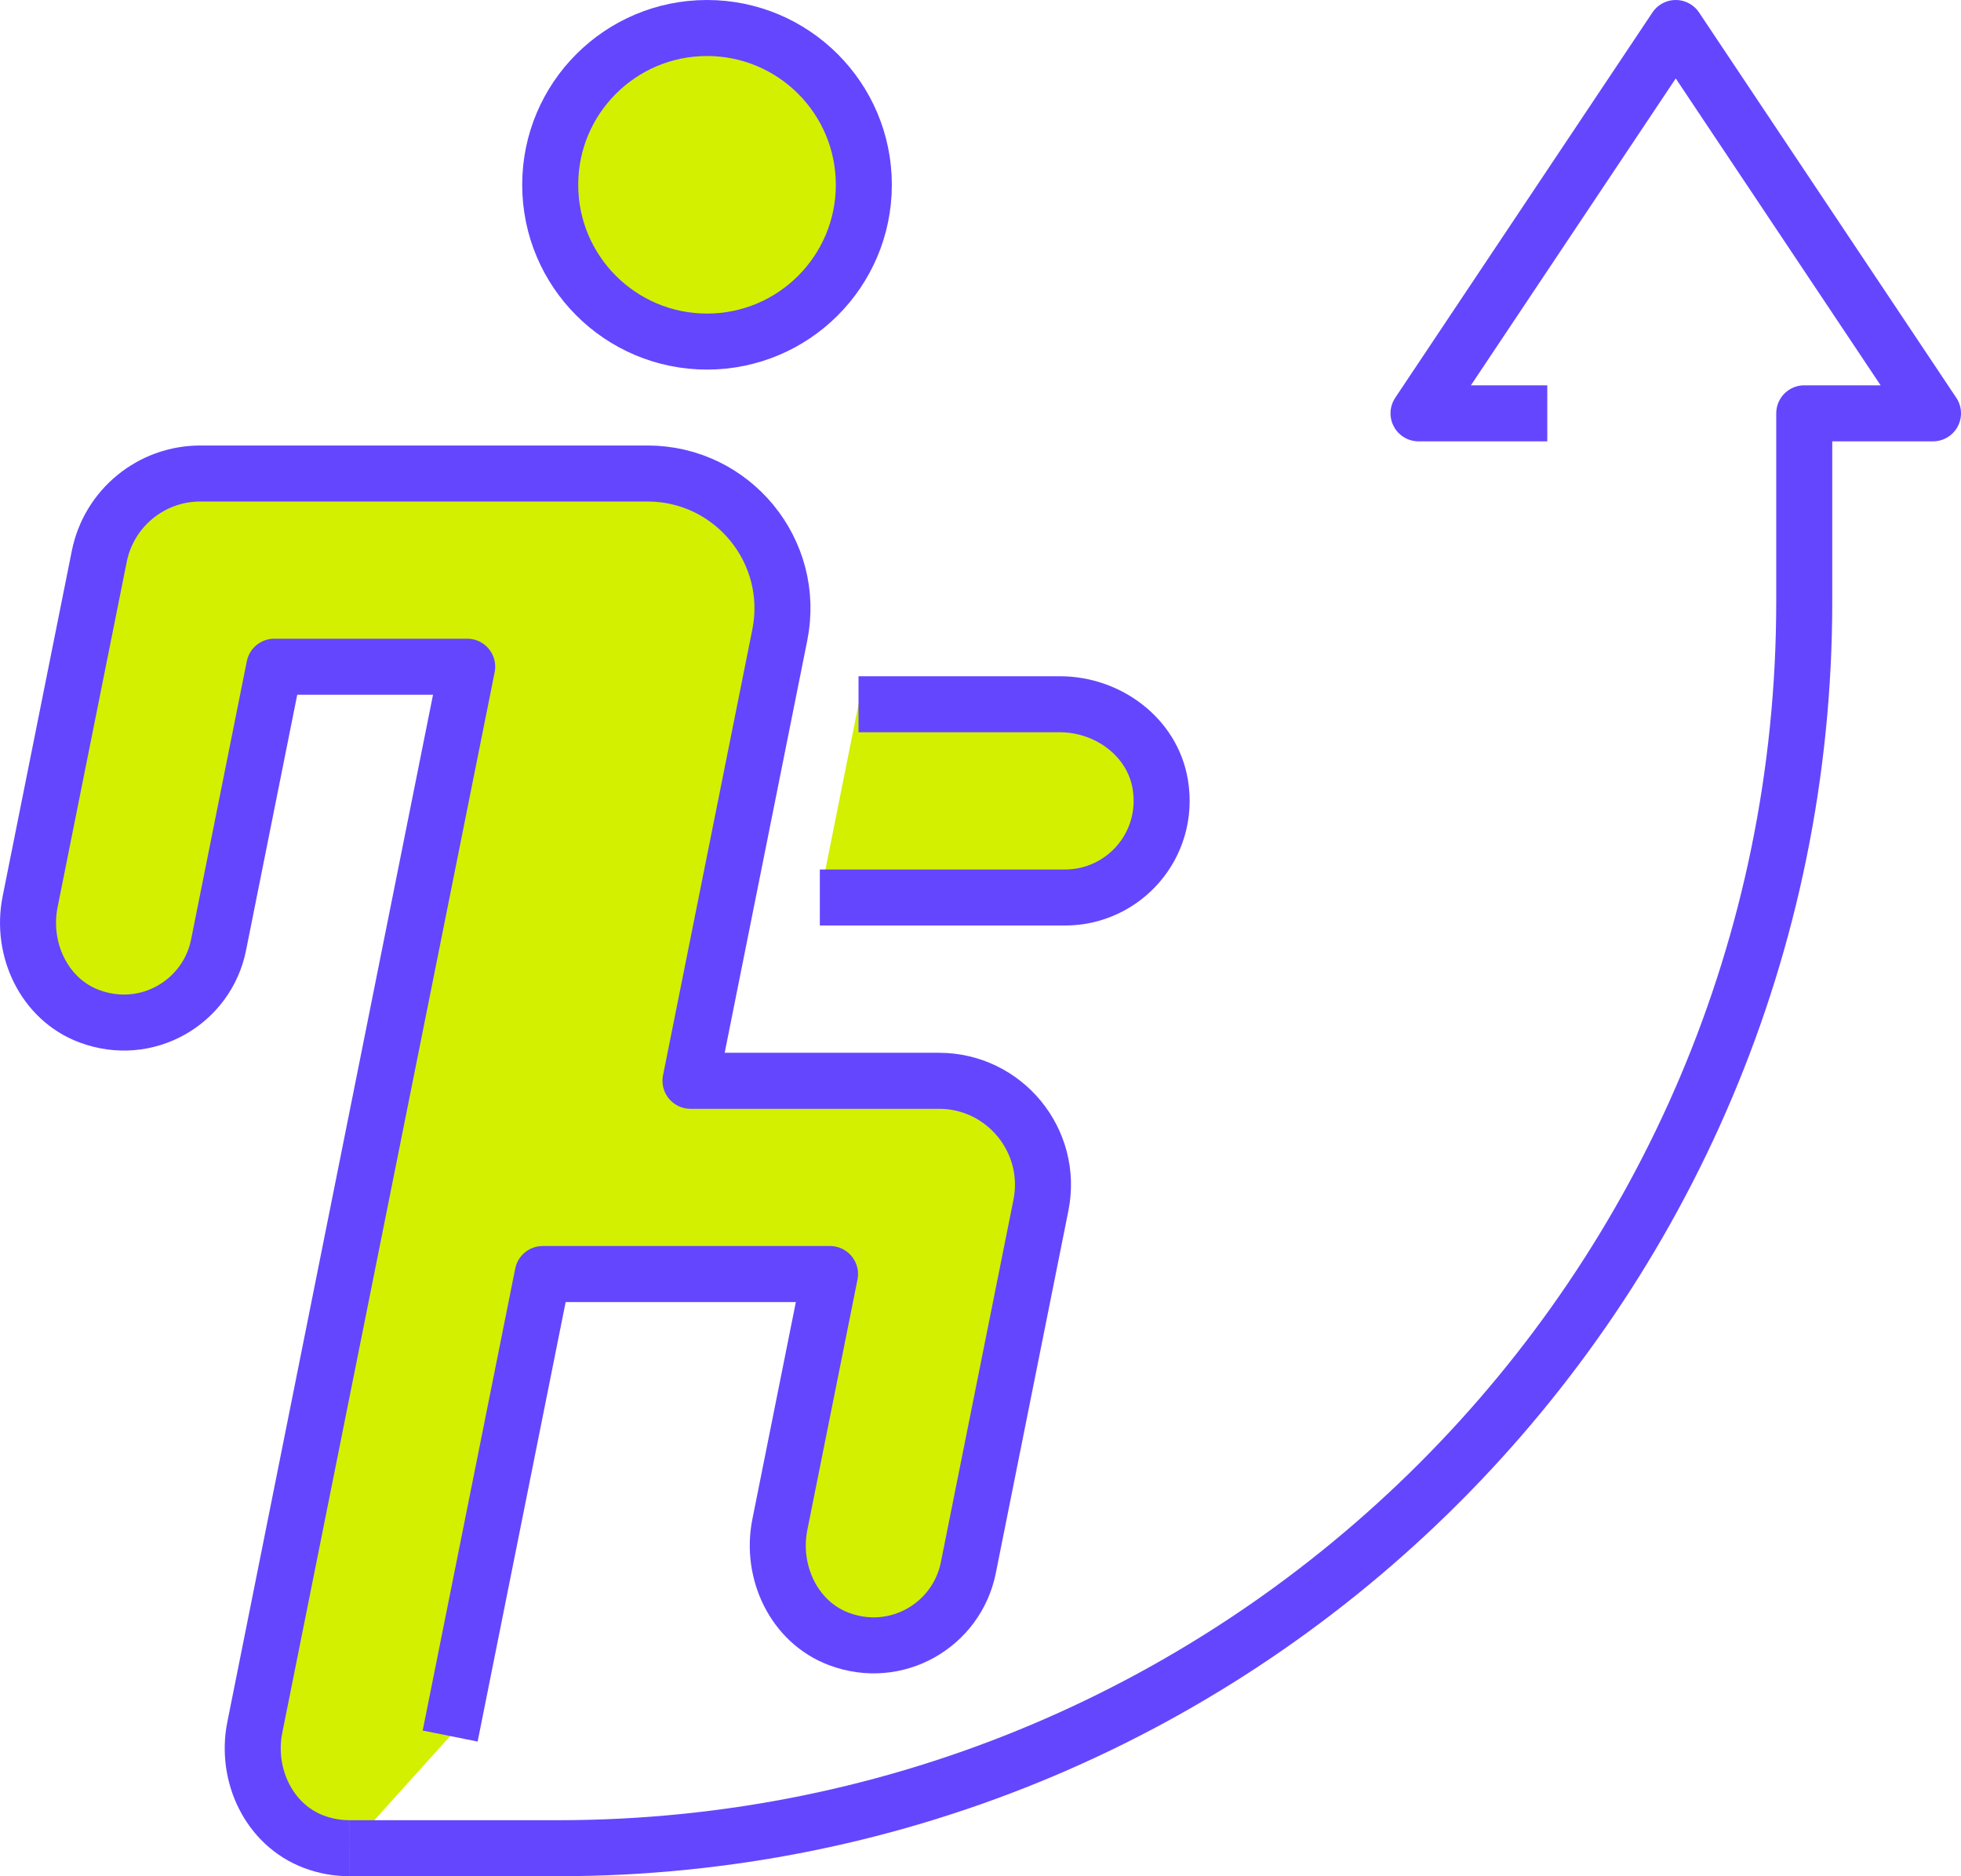
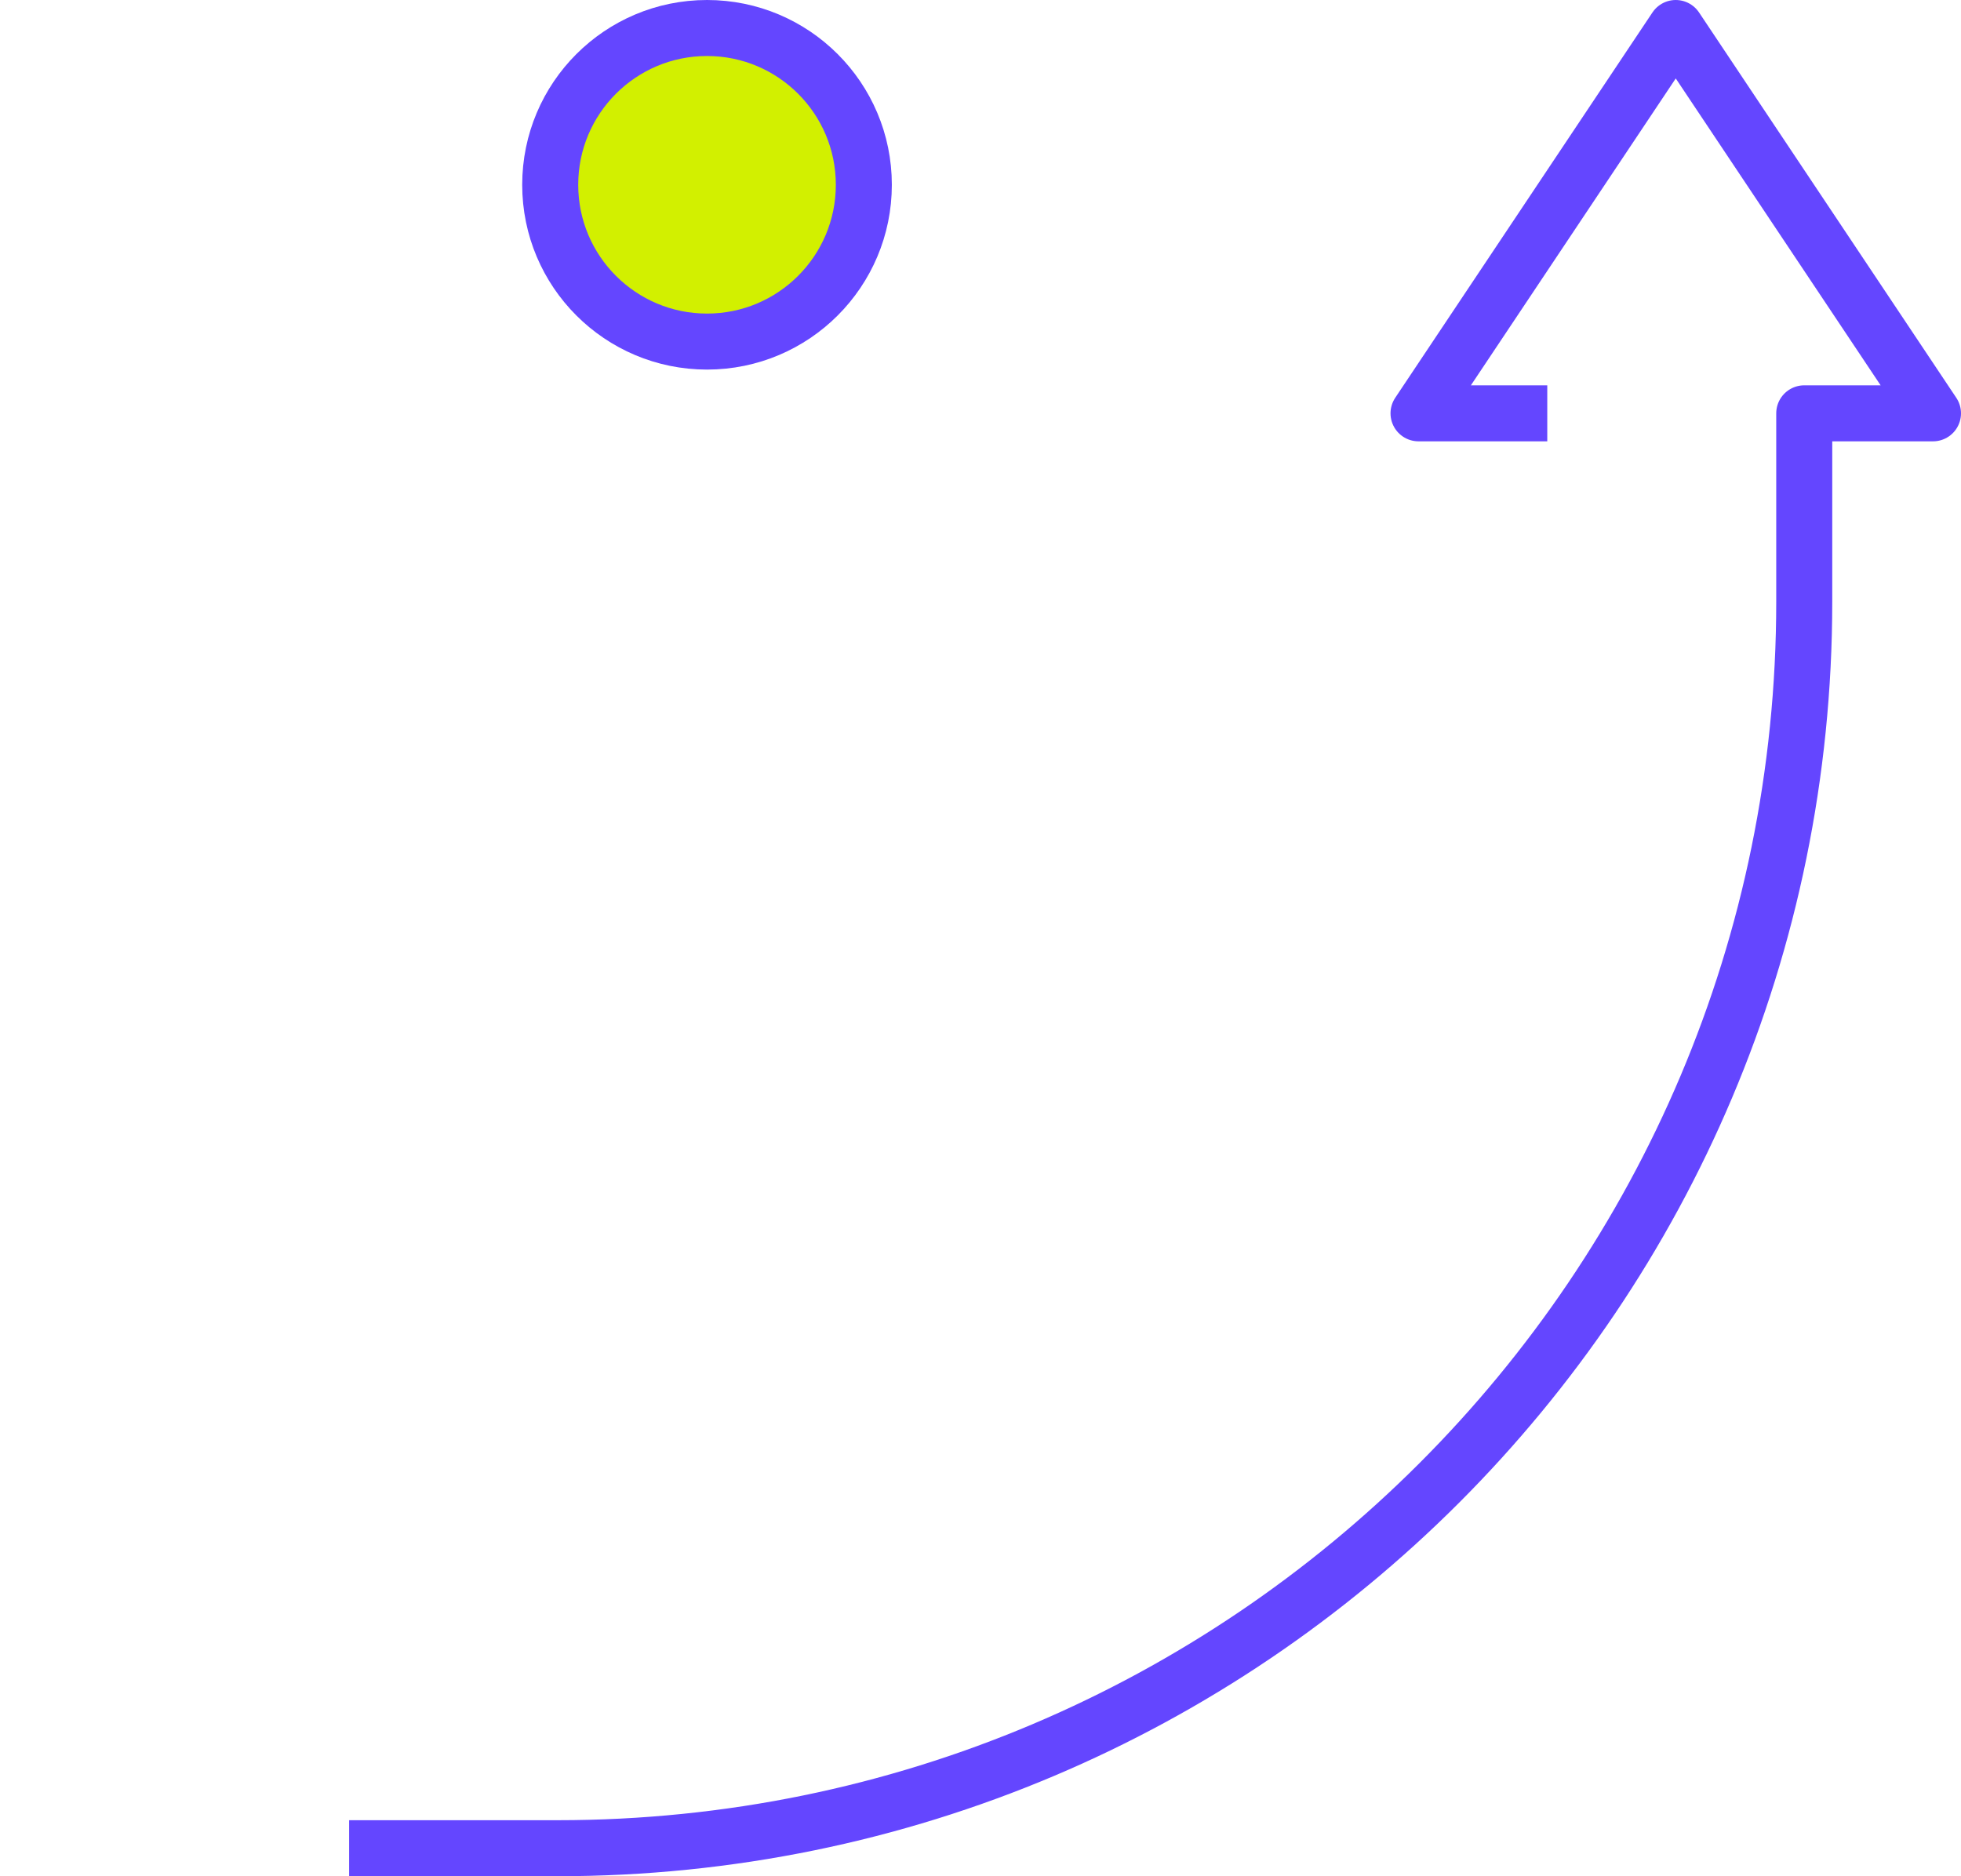
<svg xmlns="http://www.w3.org/2000/svg" id="c" data-name="Design" viewBox="0 0 70.017 67">
-   <path d="m29.272,32.05h8.754c2.095,0,3.755-1.868,3.403-4.03-.276-1.697-1.869-2.871-3.588-2.871h-7.188" style="fill: #d2f000; stroke: #6446ff; stroke-linejoin: round; stroke-width: 2px;" />
-   <path d="m16.073,61.995l3.304-16.499h10.259l-1.792,8.949c-.337,1.686.501,3.479,2.11,4.083,2.05.77,4.208-.491,4.62-2.545l2.1-10.487.492-2.456c.46-2.299-1.298-4.445-3.643-4.445h-8.869l1.105-5.516,1.382-6.901.702-3.505c.597-2.982-1.683-5.764-4.724-5.764H7.153c-1.754,0-3.264,1.238-3.608,2.957l-.79,3.943-1.681,8.398c-.337,1.685.501,3.478,2.111,4.081,2.051.769,4.208-.491,4.619-2.546l1.989-9.934h6.888l-2.96,14.785-1.382,6.901-3.242,16.194c-.337,1.685.501,3.478,2.111,4.082.42.158.845.23,1.258.228" style="fill: #d2f000; stroke: #6446ff; stroke-linejoin: round; stroke-width: 2px;" />
  <path d="m30.843,6.599c0,3.092-2.507,5.599-5.599,5.599s-5.599-2.507-5.599-5.599,2.507-5.599,5.599-5.599,5.599,2.507,5.599,5.599Z" style="fill: #d2f000; stroke: #6446ff; stroke-linejoin: round; stroke-width: 2px;" />
  <path d="m12.465,66h7.443c24.583,0,44.512-19.929,44.512-44.512v-6.728h4.597L59.832,1l-9.184,13.76h4.597" style="fill: none; stroke: #6446ff; stroke-linejoin: round; stroke-width: 2px;" />
</svg>